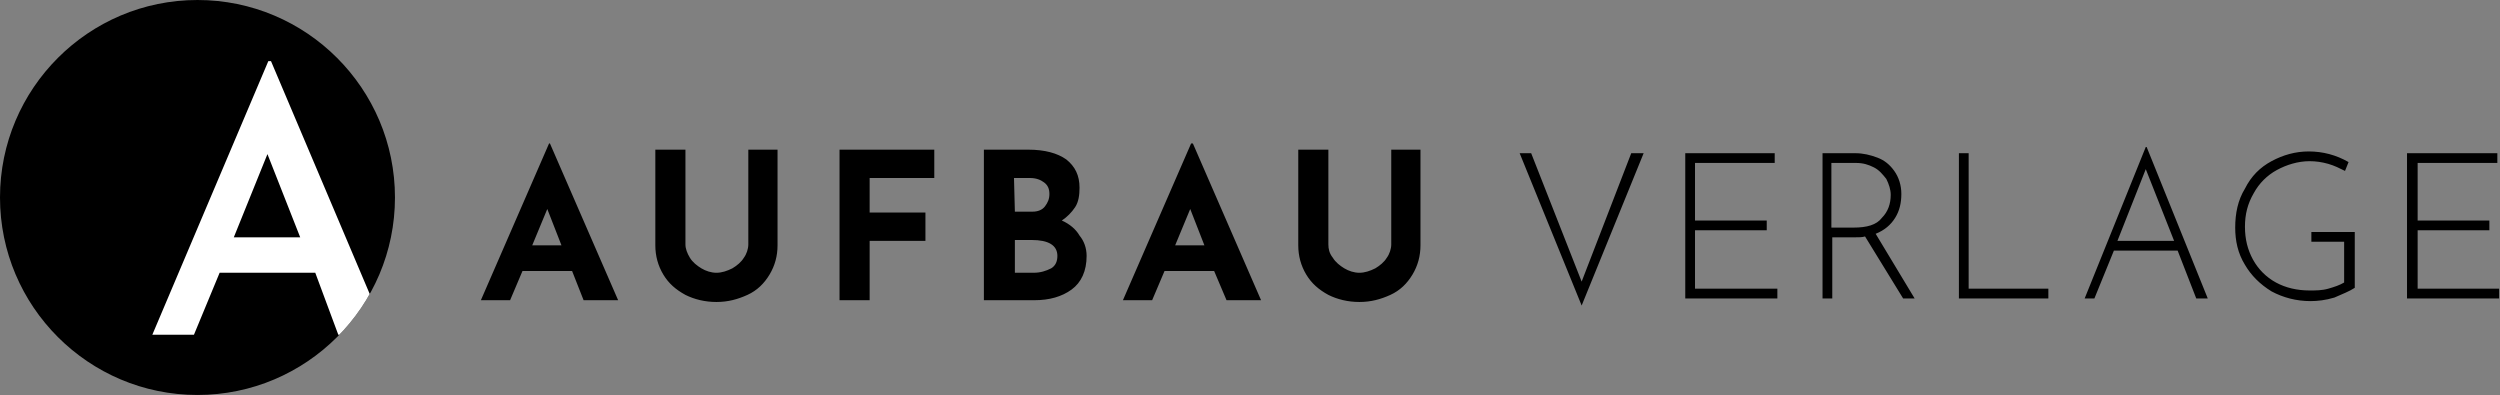
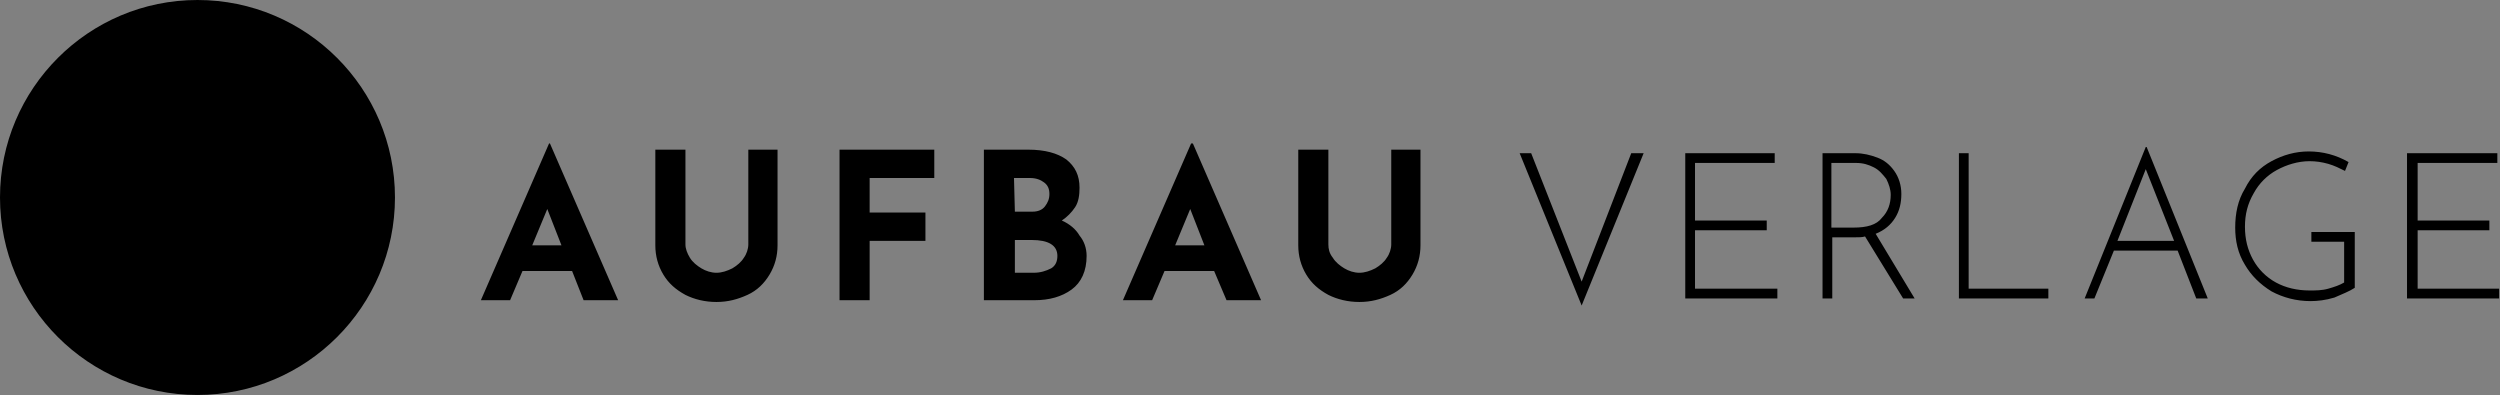
<svg xmlns="http://www.w3.org/2000/svg" xmlns:xlink="http://www.w3.org/1999/xlink" version="1.1" id="Layer_1" x="0px" y="0px" viewBox="0 0 282.3 44.6" style="enable-background:new 0 0 282.3 44.6;" xml:space="preserve">
  <rect x="0" y="0" width="282.3" height="44.6" fill="#808080" stroke="none" />
  <style type="text/css">
	.st0{clip-path:url(#SVGID_00000134950777436043054840000012021189768796453788_);fill:#FFFFFF;}
</style>
  <g>
    <path d="M22.3,44.6c12.3,0,22.3-10,22.3-22.3S34.6,0,22.3,0S0,10,0,22.3S10,44.6,22.3,44.6L22.3,44.6z" />
    <g>
      <g>
        <defs>
          <path id="SVGID_1_" d="M22.3,44.6c12.3,0,22.3-10,22.3-22.3S34.6,0,22.3,0S0,10,0,22.3S10,44.6,22.3,44.6L22.3,44.6z" />
        </defs>
        <clipPath id="SVGID_00000106117744452099290180000017312277634006919041_">
          <use xlink:href="#SVGID_1_" style="overflow:visible;" />
        </clipPath>
-         <path style="clip-path:url(#SVGID_00000106117744452099290180000017312277634006919041_);fill:#FFFFFF;" d="M38.2,37.8h5.5     L30.6,6.9h-0.3L17.2,37.8h4.7l2.9-7h10.8L38.2,37.8L38.2,37.8z M26.4,26.8l3.8-9.4l3.7,9.4H26.4L26.4,26.8z" />
      </g>
    </g>
    <path d="M65.9,33.9h3.9l-7.7-17.7H62l-7.7,17.7h3.3l1.4-3.3h5.6L65.9,33.9L65.9,33.9z M60.1,27.7l1.7-4.1l1.6,4.1H60.1L60.1,27.7z    M77.4,27.6V16.9H74v10.8c0,1.2,0.3,2.3,0.9,3.3s1.4,1.7,2.5,2.3c1,0.5,2.2,0.8,3.5,0.8s2.4-0.3,3.5-0.8s1.9-1.3,2.5-2.3   s0.9-2.1,0.9-3.3V16.9h-3.3v10.7c0,0.5-0.2,1.1-0.5,1.5c-0.3,0.5-0.8,0.9-1.3,1.2c-0.6,0.3-1.2,0.5-1.8,0.5c-0.6,0-1.2-0.2-1.7-0.5   s-1-0.7-1.3-1.2C77.6,28.6,77.4,28.1,77.4,27.6L77.4,27.6L77.4,27.6z M94.8,16.9v17h3.4v-6.7h6.3V24h-6.3v-3.9h7.3v-3.2H94.8   L94.8,16.9z M119.9,24.9c0.6-0.4,1.1-0.9,1.5-1.5s0.5-1.4,0.5-2.2c0-1.4-0.5-2.4-1.5-3.2c-1-0.7-2.4-1.1-4.3-1.1h-5v17h5.7   c1.7,0,3.1-0.4,4.2-1.2s1.7-2.1,1.7-3.8c0-0.9-0.3-1.7-0.8-2.3C121.5,25.9,120.8,25.3,119.9,24.9L119.9,24.9L119.9,24.9z    M114.5,20.1h1.8c0.7,0,1.2,0.2,1.6,0.5s0.6,0.7,0.6,1.3c0,0.6-0.2,1-0.5,1.4s-0.8,0.6-1.4,0.6h-2L114.5,20.1L114.5,20.1z    M116.7,30.8h-2.1v-3.7h1.9c1.9,0,2.9,0.6,2.9,1.8c0,0.6-0.2,1.1-0.7,1.4C118.1,30.6,117.5,30.8,116.7,30.8L116.7,30.8L116.7,30.8z    M138.5,33.9h3.9l-7.7-17.7h-0.2l-7.7,17.7h3.3l1.4-3.3h5.6L138.5,33.9L138.5,33.9z M132.7,27.7l1.7-4.1l1.6,4.1H132.7L132.7,27.7z    M150,27.6V16.9h-3.4v10.8c0,1.2,0.3,2.3,0.9,3.3c0.6,1,1.4,1.7,2.5,2.3c1,0.5,2.2,0.8,3.5,0.8s2.4-0.3,3.5-0.8s1.9-1.3,2.5-2.3   s0.9-2.1,0.9-3.3V16.9h-3.3v10.7c0,0.5-0.2,1.1-0.5,1.5c-0.3,0.5-0.8,0.9-1.3,1.2c-0.6,0.3-1.2,0.5-1.8,0.5s-1.2-0.2-1.7-0.5   s-1-0.7-1.3-1.2C150.1,28.6,150,28.1,150,27.6L150,27.6L150,27.6z M184.2,17.3l-5.6,14.5l-5.7-14.5h-1.3l7,17.2l7-17.2H184.2   L184.2,17.3z M190.3,17.3v16.4h10.4v-1.1h-9.3V26h8.1v-1.1h-8.1v-6.5h9v-1.1H190.3L190.3,17.3z M216.2,33.7l-4.4-7.3   c1-0.4,1.7-1,2.2-1.8s0.7-1.7,0.7-2.7s-0.3-1.9-0.8-2.6s-1.1-1.2-1.9-1.5c-0.8-0.3-1.6-0.5-2.5-0.5h-3.7v16.4h1.1v-6.9h2.5   c0.5,0,0.9,0,1.2-0.1l4.3,7H216.2L216.2,33.7z M209.3,25.7h-2.5v-7.3h2.8c0.8,0,1.4,0.2,2,0.5s1,0.8,1.4,1.3   c0.3,0.6,0.5,1.2,0.5,1.8c0,1-0.3,1.9-1,2.6C211.9,25.4,210.8,25.7,209.3,25.7L209.3,25.7L209.3,25.7z M221.2,17.3v16.4h10.1v-1.1   h-9V17.3H221.2L221.2,17.3z M248,33.7h1.3l-6.9-17.1h-0.1l-6.9,17.1h1.1l2.2-5.4h7.2L248,33.7L248,33.7z M239.1,27.2l3.2-8.1   l3.2,8.1H239.1L239.1,27.2z M265.9,32.5v-6.3H261v1.1h3.7v4.6c-0.5,0.3-1.1,0.5-1.8,0.7c-0.7,0.2-1.4,0.2-2.1,0.2   c-1.4,0-2.7-0.3-3.8-0.9c-1.1-0.6-2-1.5-2.6-2.6s-0.9-2.3-0.9-3.7c0-1.4,0.3-2.6,1-3.8c0.6-1.1,1.5-2,2.6-2.6s2.4-1,3.7-1   c0.7,0,1.4,0.1,2.1,0.3c0.7,0.2,1.3,0.5,1.9,0.8l0.4-1c-1.4-0.8-2.9-1.2-4.5-1.2c-1.5,0-2.9,0.4-4.2,1.1c-1.3,0.7-2.3,1.7-3,3.1   c-0.8,1.3-1.1,2.8-1.1,4.4c0,1.5,0.3,2.9,1.1,4.2c0.7,1.2,1.7,2.2,3,3c1.3,0.7,2.8,1.1,4.4,1.1c0.8,0,1.7-0.1,2.7-0.4   C264.5,33.2,265.3,32.9,265.9,32.5L265.9,32.5L265.9,32.5z M271.8,17.3v16.4h10.4v-1.1H273V26h8.1v-1.1H273v-6.5h9v-1.1H271.8   L271.8,17.3z" />
  </g>
</svg>